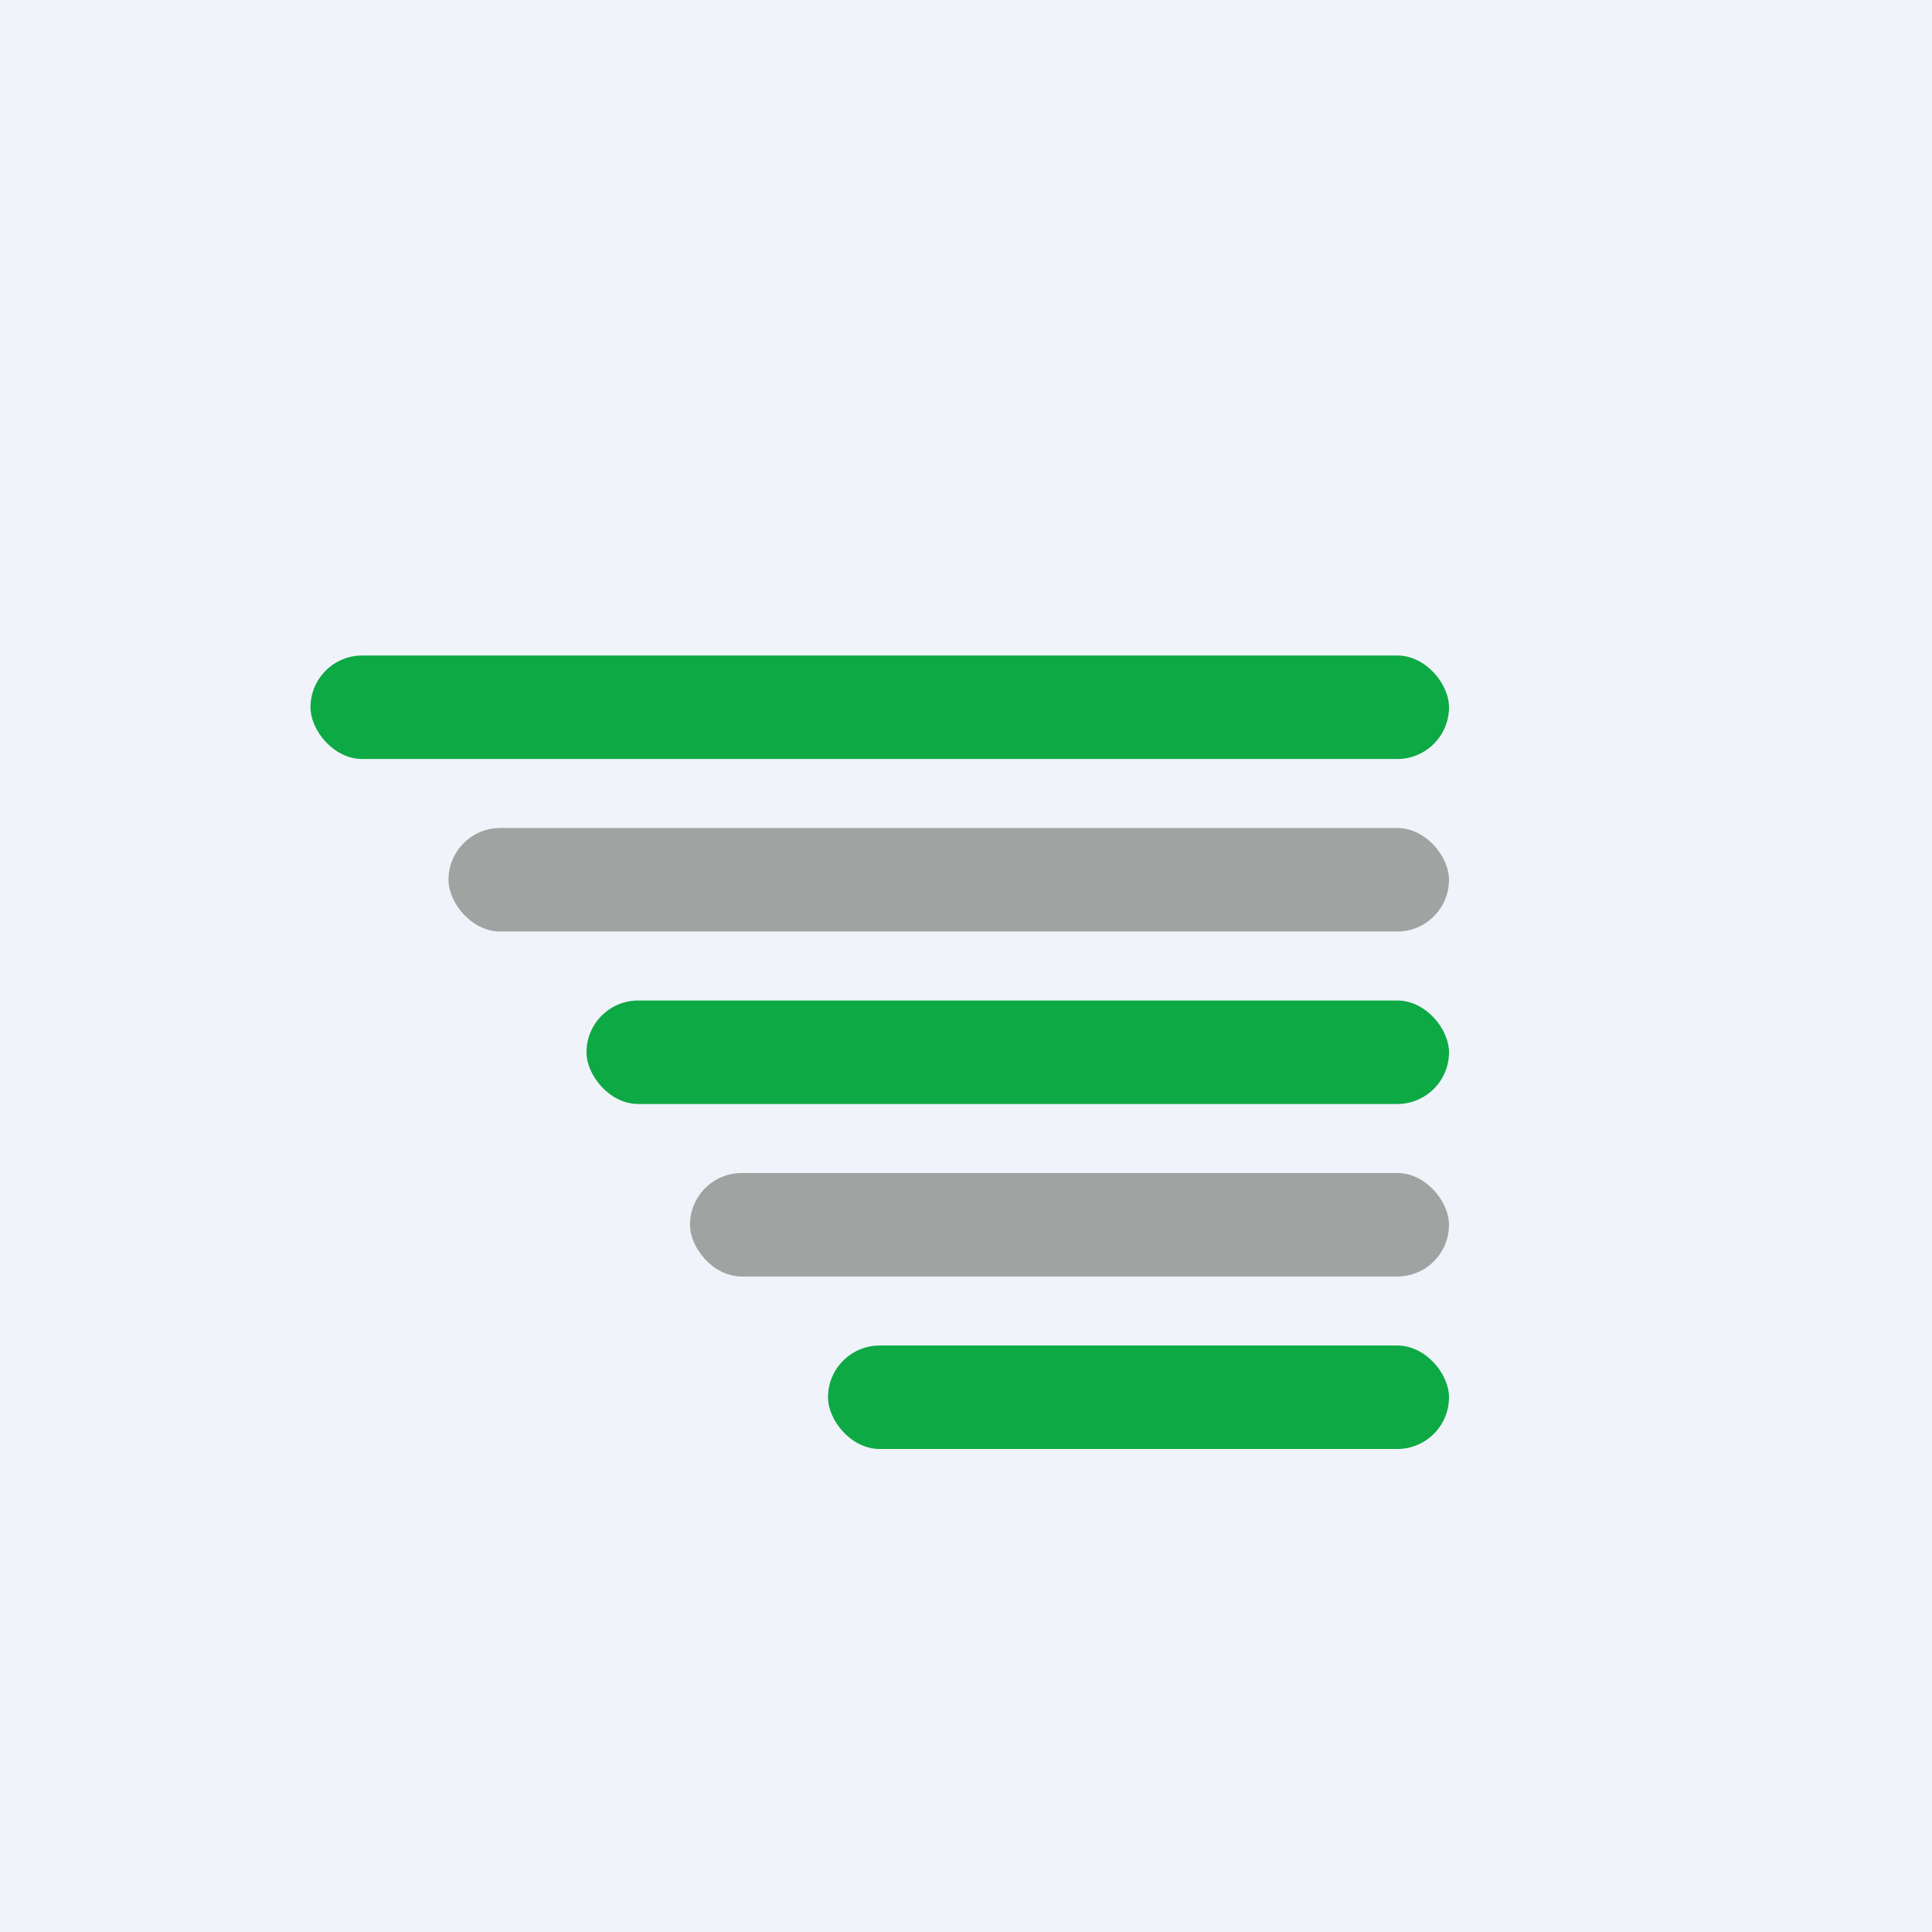
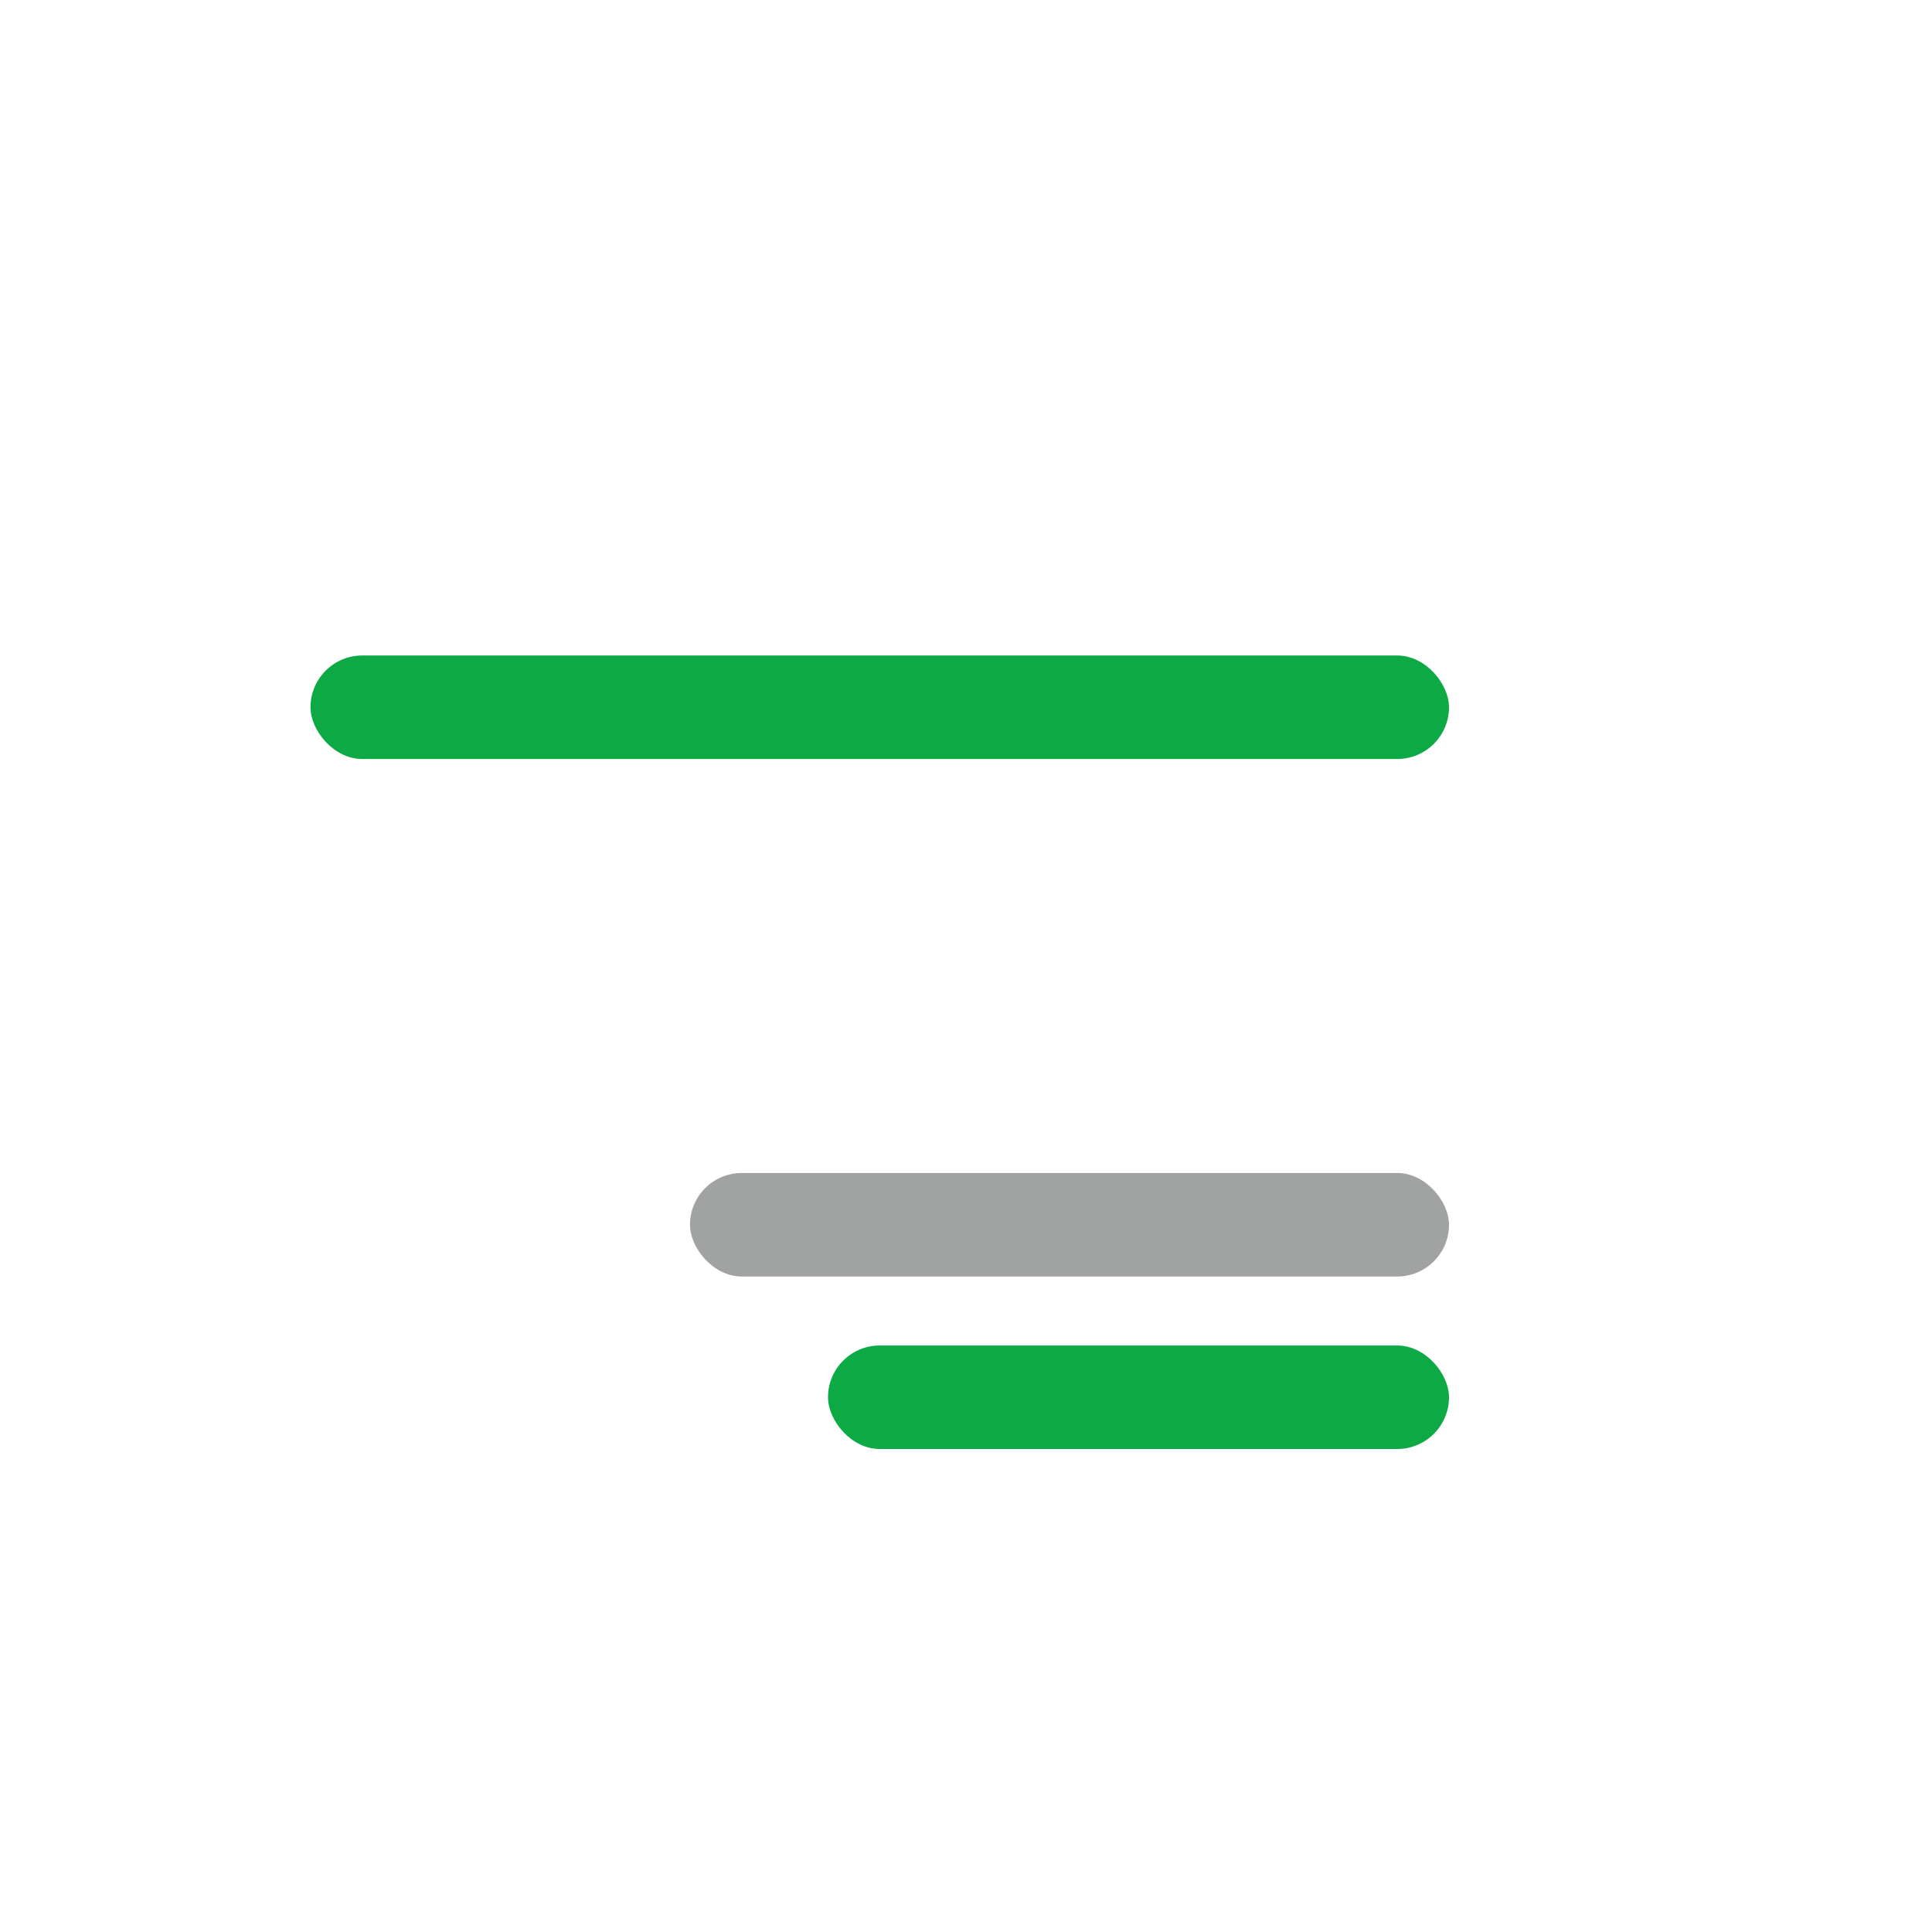
<svg xmlns="http://www.w3.org/2000/svg" width="56" height="56" viewBox="0 0 56 56">
-   <path fill="#F0F3FA" d="M0 0h56v56H0z" />
  <rect x="9" y="19" width="33" height="3" rx="1.5" fill="#0DA945" />
-   <rect x="13" y="24" width="29" height="3" rx="1.5" fill="#A1A2A2" />
-   <rect x="17" y="29" width="25" height="3" rx="1.5" fill="#0DA945" />
  <rect x="20" y="34" width="22" height="3" rx="1.5" fill="#A1A2A2" />
  <rect x="24" y="39" width="18" height="3" rx="1.5" fill="#0DA945" />
</svg>